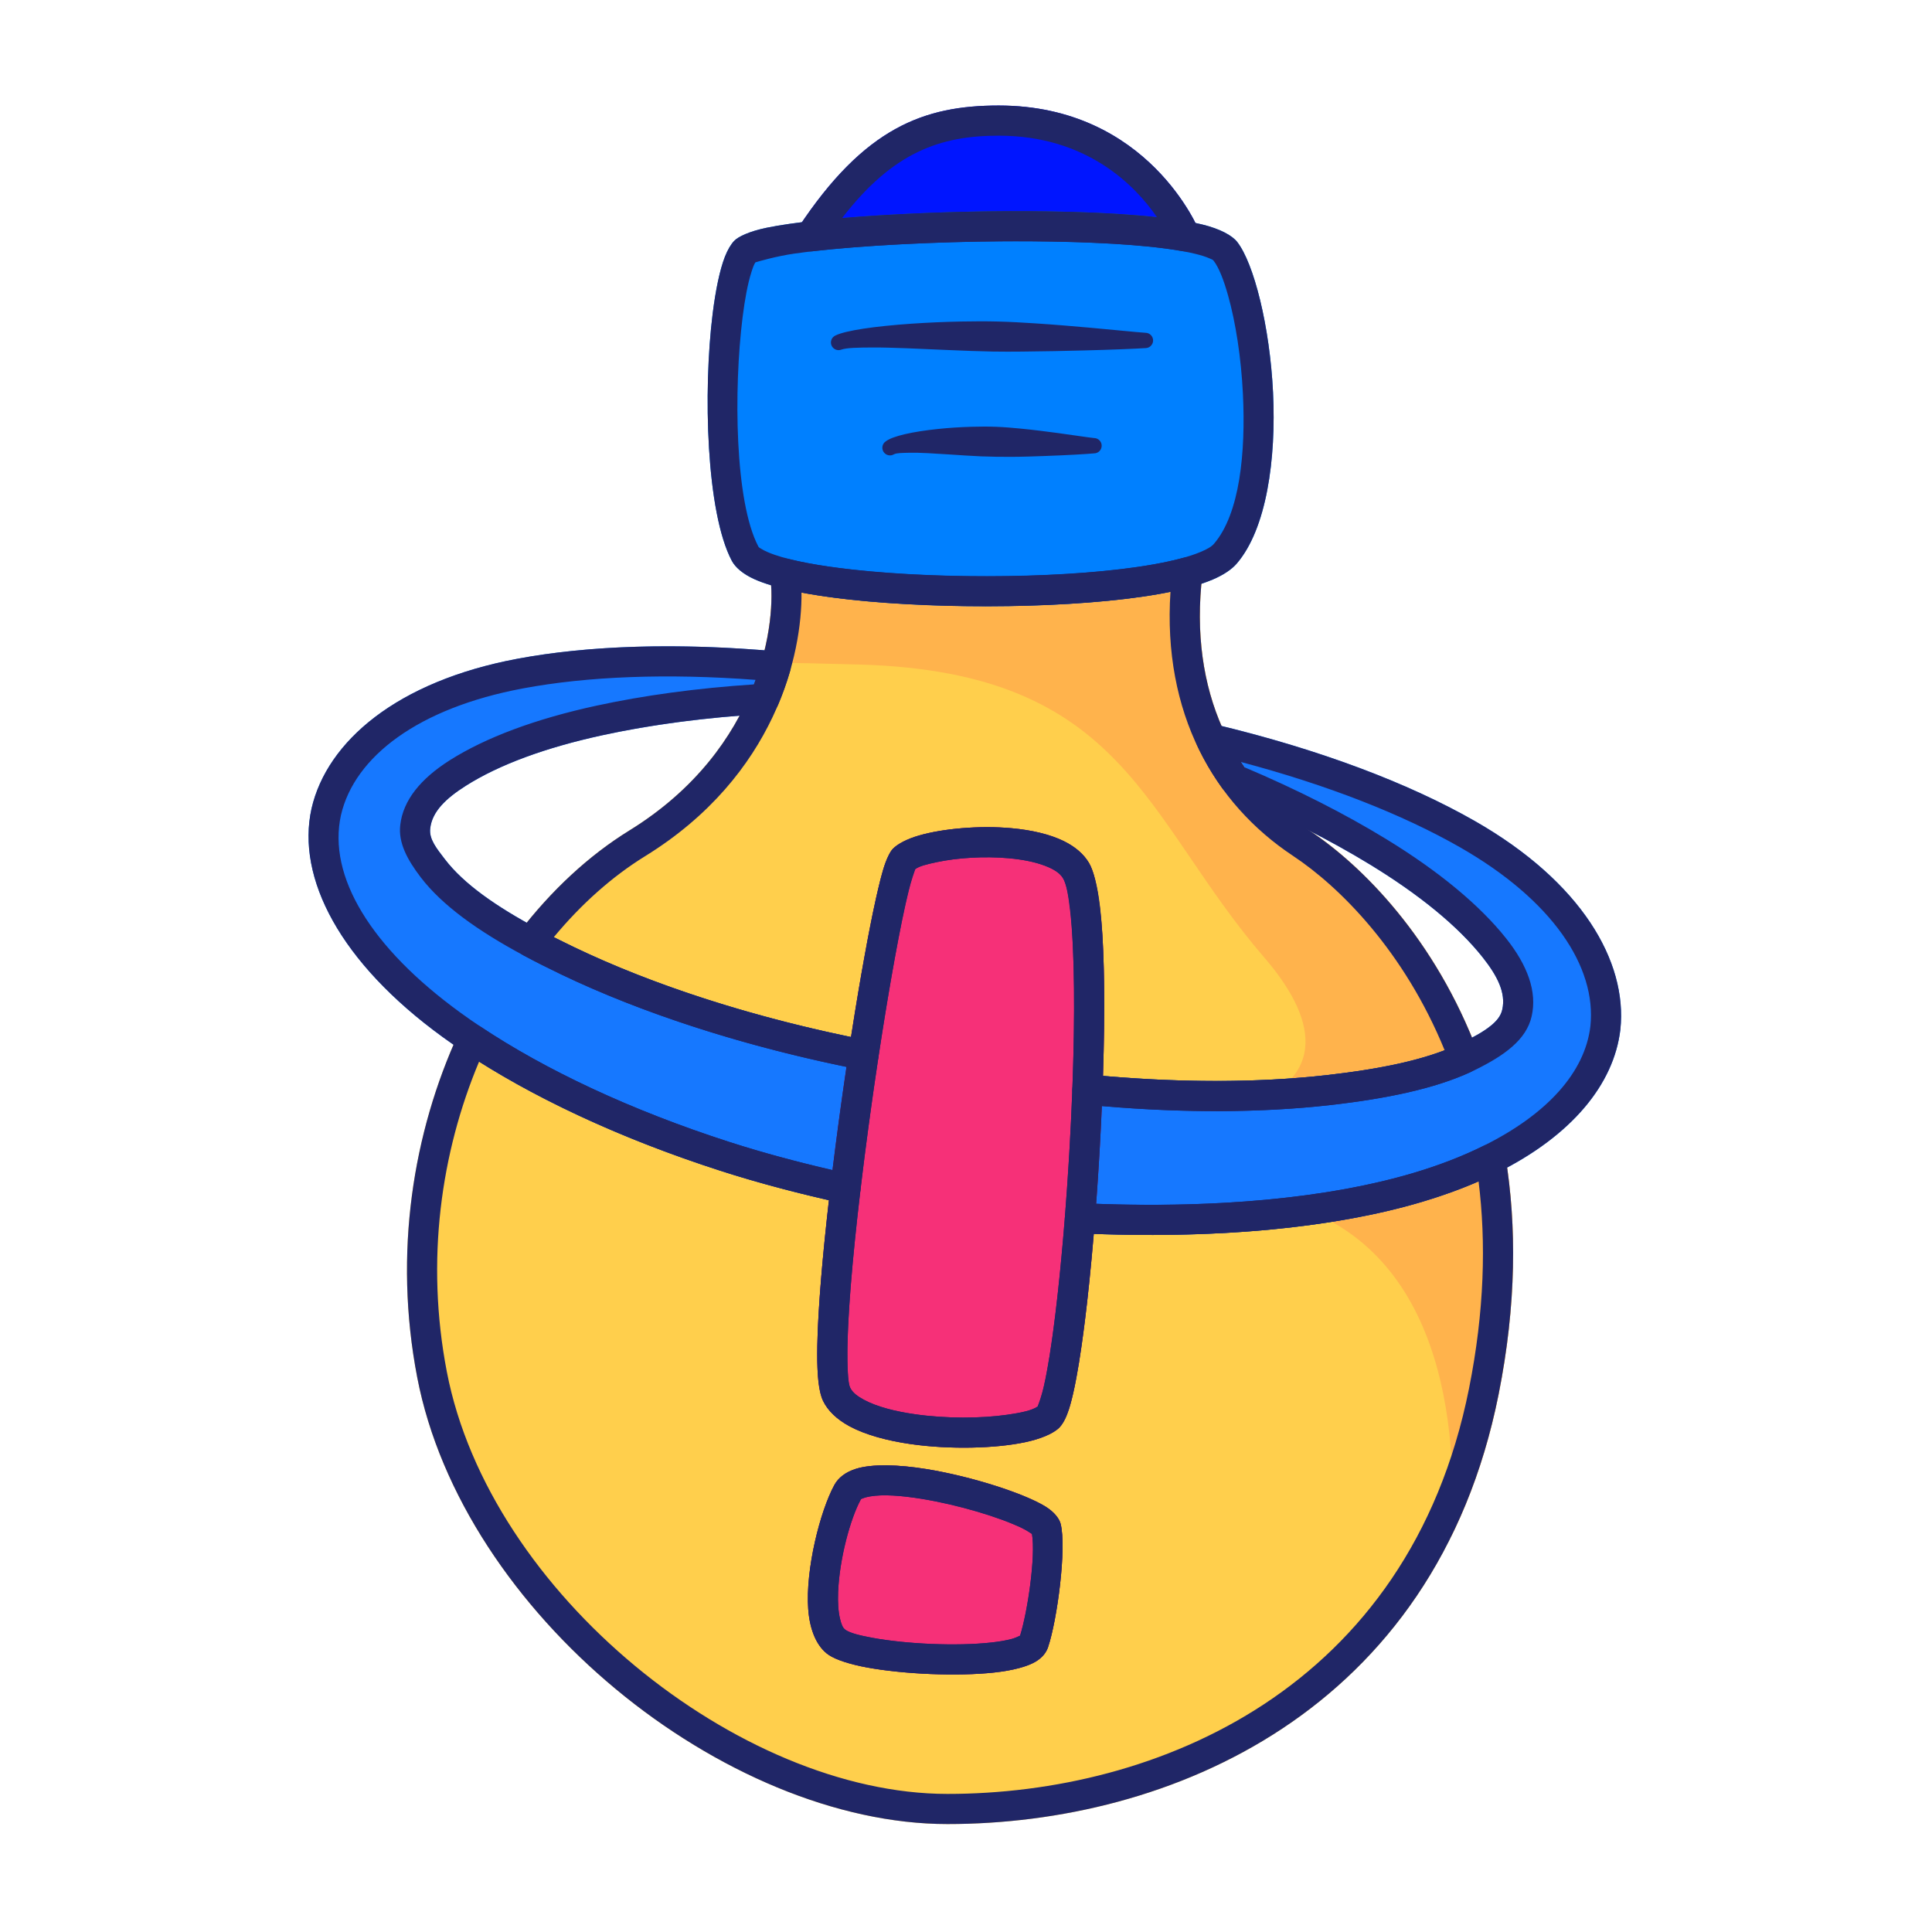
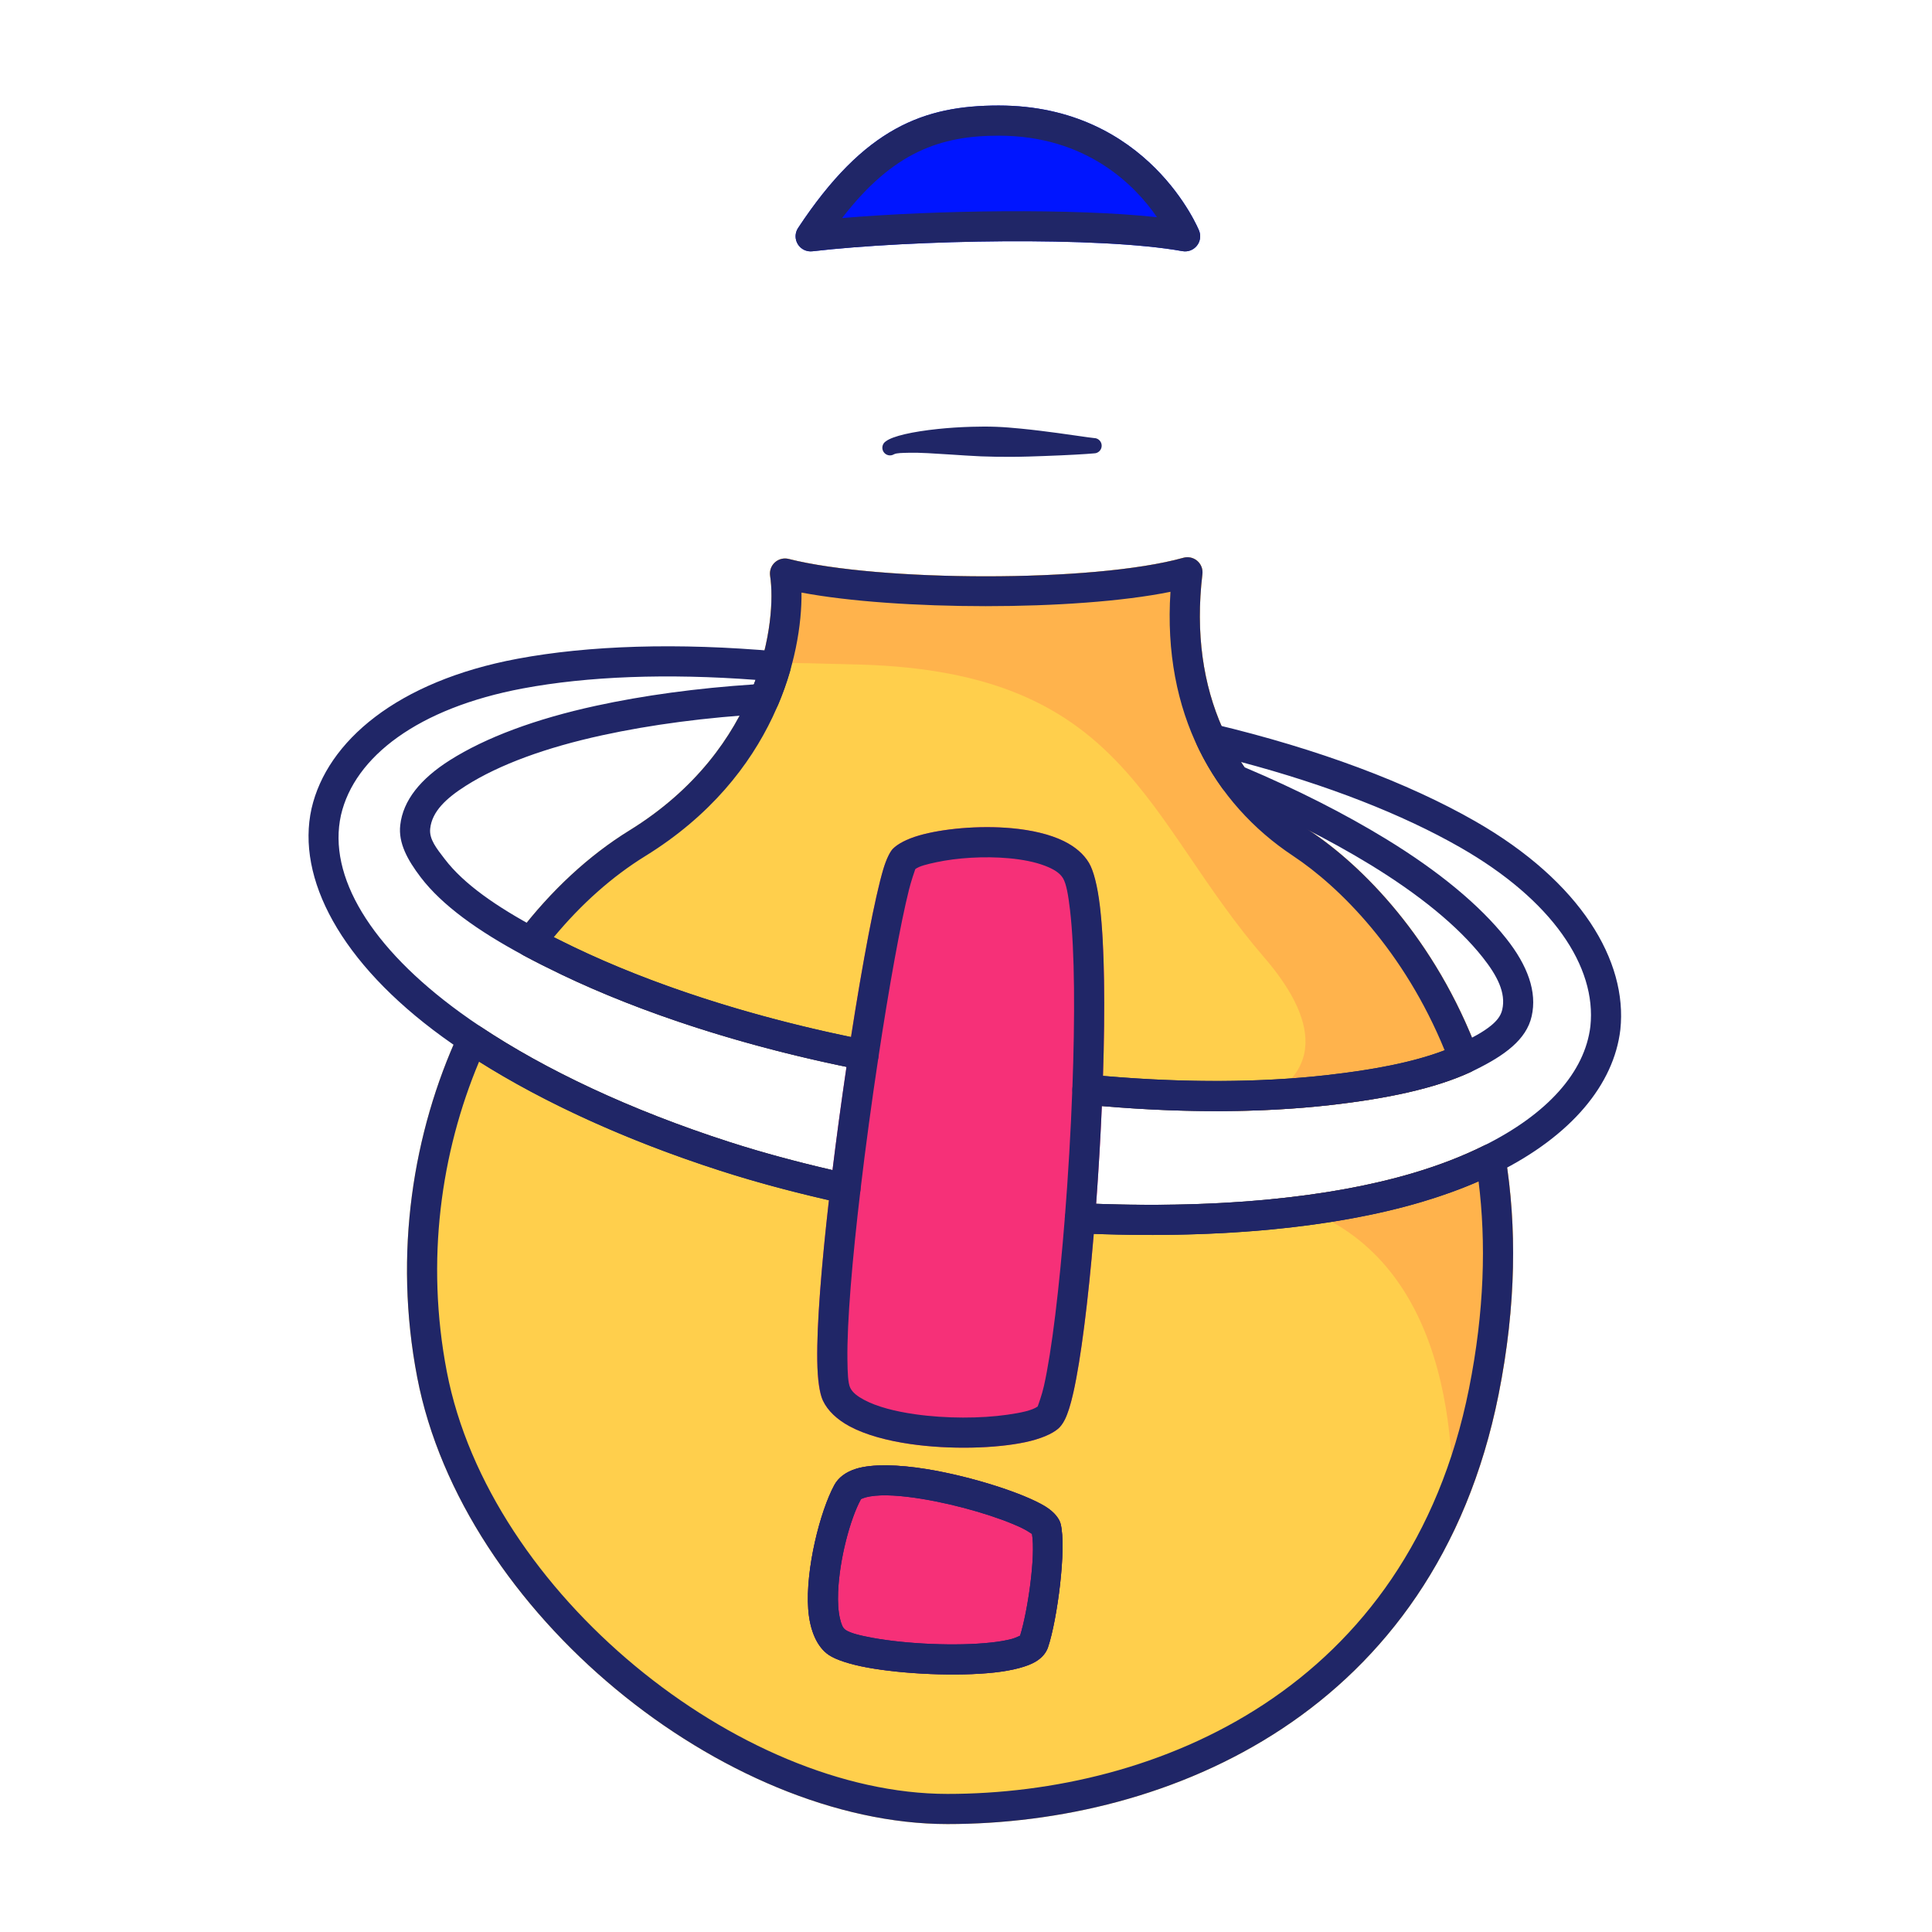
<svg xmlns="http://www.w3.org/2000/svg" clip-rule="evenodd" fill-rule="evenodd" stroke-linejoin="round" stroke-miterlimit="2" viewBox="0 0 267 267">
  <path d="m110.292 31.51c9.19-13.926 17.455-16.927 27.733-16.927 20.731 0 27.685 17.29 27.685 17.29.286.704.166 1.507-.312 2.097s-1.24.873-1.987.738c-11.479-2.066-37.33-1.578-51.14.019-.805.093-1.59-.288-2.014-.978s-.411-1.563.035-2.239z" fill="#0015ff" />
  <path d="m143.402 194.378c.101-.27.591-1.606.867-2.831 1.089-4.827 2.127-13.584 2.899-23.354.088-1.121 1.05-1.969 2.173-1.917 17.971.836 33.986-.616 45.933-4.158 3.632-1.077 6.906-2.351 9.799-3.791.593-.295 1.291-.29 1.88.012s.999.867 1.105 1.52c1.536 9.485 1.526 20.423-.955 32.849-8.79 44.013-45.581 59.375-76.165 59.375-15.311 0-32.098-7.256-45.819-18.637-13.706-11.37-24.331-26.831-27.461-43.099-3.312-17.212-.559-33.876 5.736-47.581.255-.553.739-.968 1.325-1.134.587-.167 1.217-.068 1.724.27 8.903 5.932 20.665 11.505 34.362 15.918 5.223 1.683 10.746 3.127 16.485 4.391 1.046.23 1.747 1.215 1.621 2.279-1.12 9.48-1.872 18.195-1.799 23.454.025 1.857.083 3.201.385 3.838.323.683 1.027 1.197 1.904 1.668 1.809.973 4.323 1.606 7.047 1.995 4.294.614 9.103.59 12.729.074 1.905-.271 3.454-.589 4.225-1.141zm-2.428 31.67c1.048-3.34 2.17-10.965 1.644-14.058-.266-.177-.844-.55-1.354-.798-3.09-1.5-8.782-3.222-13.873-4.05-2.766-.45-5.346-.651-7.174-.335-.361.062-.683.143-.957.259-.118.05-.244.06-.293.15-1.466 2.685-2.957 8.244-3.139 12.788-.056 1.403.01 2.704.277 3.767.162.648.338 1.206.755 1.484.684.455 2.042.783 3.74 1.094 4.64.851 11.569 1.173 16.382.644 1.098-.121 2.079-.284 2.88-.505.406-.111.905-.34 1.112-.44zm-14.482-105.937c-.108.305-.566 1.619-.876 2.859-1.184 4.732-2.75 13.432-4.218 23.133-.085.562-.396 1.064-.861 1.391-.465.328-1.043.451-1.6.341-16.03-3.145-30.247-7.838-41.326-13.144-1.844-.883-3.603-1.769-5.265-2.66-.537-.289-.922-.799-1.051-1.396s.011-1.22.382-1.705c4.5-5.888 9.721-10.716 15.292-14.154 18.427-11.372 20.388-29.177 19.461-35.194-.106-.691.141-1.389.658-1.86.518-.47 1.236-.649 1.914-.477 12.381 3.142 42.059 3.319 54.541-.162.669-.187 1.388-.027 1.916.425.527.453.795 1.139.712 1.829-1.962 16.375 4.412 28.569 14.834 35.475 7.199 4.77 17.347 14.908 23.276 30.738.383 1.022-.088 2.167-1.08 2.623-4.972 2.288-11.606 3.669-19.397 4.55-9.747 1.102-21.253 1.145-33.724-.068-1.098-.107-1.922-1.05-1.881-2.152.37-9.883.343-19.086-.324-24.756-.243-2.065-.508-3.597-.963-4.368-.462-.782-1.375-1.296-2.471-1.72-1.431-.553-3.171-.881-5.003-1.048-3.453-.317-7.225-.054-10.011.542-1.328.284-2.412.545-2.935.958z" fill="#ffcf4c" />
  <path d="m200.553 212.348c1.165-18.106-2.536-41.754-24.891-46.613 7.308-.717 13.921-1.93 19.612-3.617 3.632-1.077 6.906-2.351 9.799-3.791.593-.295 1.291-.29 1.88.012s.999.867 1.105 1.52c1.536 9.485 1.526 20.423-.955 32.849-1.462 7.319-3.698 13.845-6.55 19.64z" fill="#ffb34c" />
  <path d="m105.216 91.542c1.491-5.119 1.591-9.514 1.214-11.96-.106-.691.141-1.389.658-1.86.518-.47 1.236-.649 1.914-.477 12.381 3.142 42.059 3.319 54.541-.162.669-.187 1.388-.027 1.916.425.527.453.795 1.139.712 1.829-1.962 16.375 4.412 28.569 14.834 35.475 7.199 4.77 17.347 14.908 23.276 30.738.383 1.022-.088 2.167-1.08 2.623-4.972 2.288-11.606 3.669-19.397 4.55-4.07.46-8.447.736-13.073.812 13.705-4.395 10.784-13.334 3.996-21.2-16.714-19.369-19.093-39.409-55.841-40.494-4.837-.143-9.395-.231-13.67-.299z" fill="#ffb34c" />
-   <path d="m102.212 98.902c-6.859.542-13.227 1.459-18.954 2.704-7.81 1.697-14.242 4.047-18.874 6.983-2.737 1.735-4.673 3.561-4.93 5.906l-.001.012c-.17 1.476.892 2.75 2.012 4.218 2.644 3.465 7.147 6.572 12.852 9.634 1.608.863 3.31 1.719 5.094 2.574 10.811 5.178 24.687 9.745 40.328 12.814 1.094.214 1.826 1.253 1.659 2.356-.905 5.979-1.772 12.338-2.487 18.387-.069.584-.382 1.112-.861 1.453-.48.341-1.081.463-1.656.337-5.872-1.293-11.522-2.772-16.867-4.494-14.111-4.546-26.222-10.305-35.394-16.416-1.025-.683-2.012-1.369-2.962-2.059-14.143-10.272-20.249-21.957-18.117-31.571l.004-.017c2.136-9.272 11.829-17.568 28.43-20.679 9.456-1.772 21.155-2.213 34.172-1.17-.678 2.807-1.772 5.891-3.448 9.028zm66.6 1.425c13.982 3.408 26.012 7.989 35.051 13.162 14.635 8.376 21.08 19.344 20.069 28.79 0 .008-.001.015-.002.023-.89 7.536-6.715 14.637-17.001 19.755-3.091 1.539-6.589 2.904-10.471 4.055-12.306 3.649-28.799 5.187-47.31 4.326-.564-.026-1.093-.28-1.466-.703s-.559-.979-.514-1.542c.453-5.744.813-11.835 1.031-17.69.022-.573.279-1.113.711-1.49.433-.378 1.002-.561 1.573-.505 12.149 1.181 23.358 1.148 32.853.075 7.275-.823 13.481-2.059 18.123-4.195.187-.086.371-.173.552-.262 1.547-.758 2.942-1.496 4.011-2.364.785-.637 1.384-1.325 1.585-2.223l.003-.014c.532-2.31-.693-4.686-2.717-7.237-3.411-4.299-8.72-8.635-15.546-12.804-2.569-1.569-5.327-3.112-8.256-4.615-.029-.019-.057-.038-.086-.057-5.298-3.51-9.55-8.387-12.193-14.485z" fill="#1678ff" />
-   <path d="m170.981 33.437c2.3 2.939 4.504 11.625 4.951 20.802.45 9.225-.902 18.865-5.012 23.642-.686.797-1.806 1.567-3.343 2.219-1.874.796-4.451 1.473-7.515 2.012-11.349 1.992-29.675 2.168-42.623.751-5.75-.63-10.469-1.598-13.164-2.811-1.647-.741-2.673-1.668-3.143-2.555-3.534-6.67-3.982-23.423-2.643-34.158.413-3.314.998-6.065 1.674-7.815.394-1.019.853-1.766 1.297-2.235.546-.578 2.085-1.319 4.512-1.819 7.322-1.511 24.457-2.491 39.148-2.256 8.659.138 16.476.709 20.995 1.803 2.525.611 4.174 1.535 4.866 2.42z" fill="#0080ff" />
  <path d="m146.578 210.59c.837 3.325-.45 13.225-1.745 17.064-.241.715-.776 1.421-1.702 1.978-1.147.689-3.174 1.226-5.693 1.503-5.168.568-12.607.226-17.589-.687-2.428-.445-4.321-1.074-5.299-1.726-1.608-1.071-2.633-3.345-2.852-6.322-.405-5.497 1.647-13.581 3.612-17.18.539-.988 1.538-1.785 3.007-2.239 2.213-.683 5.825-.589 9.742.048 6.362 1.035 13.563 3.407 16.414 5.168 1.325.819 1.945 1.76 2.105 2.393zm3.921-91.33c1.001 1.694 1.716 6.129 1.965 12.146.538 12.977-.569 33.805-2.204 48.36-.712 6.347-1.534 11.52-2.352 14.391-.507 1.777-1.176 2.866-1.677 3.293-.854.728-2.44 1.412-4.543 1.858-4.074.864-10.336 1.047-15.829.262-3.265-.466-6.262-1.284-8.431-2.45-1.776-.955-3.042-2.171-3.697-3.554-.26-.55-.488-1.403-.618-2.538-.234-2.036-.22-5.213-.003-9.131.7-12.621 3.469-33.211 5.973-47.544 1.085-6.21 2.125-11.257 2.924-14.012.482-1.661 1.034-2.673 1.374-3.023.642-.663 1.906-1.358 3.647-1.86 3.194-.921 8.236-1.414 12.79-.997 2.724.25 5.274.832 7.207 1.784 1.56.768 2.75 1.789 3.474 3.015z" fill="#f63078" />
  <g fill="#202667">
    <path d="m146.578 210.59c.837 3.325-.45 13.225-1.745 17.064-.241.715-.776 1.421-1.702 1.978-1.147.689-3.174 1.226-5.693 1.503-5.168.568-12.607.226-17.589-.687-2.428-.445-4.321-1.074-5.299-1.726-1.608-1.071-2.633-3.345-2.852-6.322-.405-5.497 1.647-13.581 3.612-17.18.539-.988 1.538-1.785 3.007-2.239 2.213-.683 5.825-.589 9.742.048 6.362 1.035 13.563 3.407 16.414 5.168 1.325.819 1.945 1.76 2.105 2.393zm-5.604 15.458c1.048-3.34 2.17-10.965 1.644-14.058-.266-.177-.844-.55-1.354-.798-3.09-1.5-8.782-3.222-13.873-4.05-2.766-.45-5.346-.651-7.174-.335-.361.062-.683.143-.957.259-.118.05-.244.06-.293.15-1.466 2.685-2.957 8.244-3.139 12.788-.056 1.403.01 2.704.277 3.767.162.648.338 1.206.755 1.484.684.455 2.042.783 3.74 1.094 4.64.851 11.569 1.173 16.382.644 1.098-.121 2.079-.284 2.88-.505.406-.111.905-.34 1.112-.44z" />
-     <path d="m170.981 33.437c2.3 2.939 4.504 11.625 4.951 20.802.45 9.225-.902 18.865-5.012 23.642-.686.797-1.806 1.567-3.343 2.219-1.874.796-4.451 1.473-7.515 2.012-11.349 1.992-29.675 2.168-42.623.751-5.75-.63-10.469-1.598-13.164-2.811-1.647-.741-2.673-1.668-3.143-2.555-3.534-6.67-3.982-23.423-2.643-34.158.413-3.314.998-6.065 1.674-7.815.394-1.019.853-1.766 1.297-2.235.546-.578 2.085-1.319 4.512-1.819 7.322-1.511 24.457-2.491 39.148-2.256 8.659.138 16.476.709 20.995 1.803 2.525.611 4.174 1.535 4.866 2.42zm-66.579 2.817c-.216.296-.379.792-.575 1.409-.487 1.535-.891 3.683-1.203 6.191-1.242 9.954-1.087 25.507 2.19 31.693.069.131.243.205.432.322.462.285 1.065.544 1.783.794 2.547.886 6.363 1.565 10.863 2.058 12.592 1.378 30.413 1.224 41.449-.713 2.692-.473 4.961-1.044 6.608-1.743.812-.345 1.45-.68 1.812-1.102 3.59-4.171 4.402-12.665 4.01-20.721-.245-5.013-1.007-9.879-2.035-13.546-.614-2.194-1.284-3.931-2.036-4.891-.1-.128-.308-.19-.549-.298-.533-.237-1.213-.446-2.016-.64-4.322-1.047-11.801-1.554-20.082-1.687-12.588-.201-27.01.491-35.222 1.659-2.544.362-5.06 1.104-5.429 1.215z" />
    <path d="m143.402 194.378c.101-.27.591-1.606.867-2.831 1.089-4.827 2.127-13.584 2.899-23.354.088-1.121 1.05-1.969 2.173-1.917 17.971.836 33.986-.616 45.933-4.158 3.632-1.077 6.906-2.351 9.799-3.791.593-.295 1.291-.29 1.88.012s.999.867 1.105 1.52c1.536 9.485 1.526 20.423-.955 32.849-8.79 44.013-45.581 59.375-76.165 59.375-15.311 0-32.098-7.256-45.819-18.637-13.706-11.37-24.331-26.831-27.461-43.099-3.312-17.212-.559-33.876 5.736-47.581.255-.553.739-.968 1.325-1.134.587-.167 1.217-.068 1.724.27 8.903 5.932 20.665 11.505 34.362 15.918 5.223 1.683 10.746 3.127 16.485 4.391 1.046.23 1.747 1.215 1.621 2.279-1.12 9.48-1.872 18.195-1.799 23.454.025 1.857.083 3.201.385 3.838.323.683 1.027 1.197 1.904 1.668 1.809.973 4.323 1.606 7.047 1.995 4.294.614 9.103.59 12.729.074 1.905-.271 3.454-.589 4.225-1.141zm7.756-23.856c-.773 9.202-1.783 17.325-2.824 21.942-.379 1.68-.782 2.943-1.163 3.711-.301.609-.641 1.02-.94 1.275-.854.728-2.44 1.412-4.543 1.858-4.074.864-10.336 1.047-15.829.262-3.265-.466-6.262-1.284-8.431-2.45-1.776-.955-3.042-2.171-3.697-3.554-.439-.928-.748-2.859-.786-5.564-.069-5.035.588-13.165 1.612-22.134-5.215-1.193-10.245-2.54-15.03-4.082-13.07-4.211-24.424-9.462-33.317-15.071-5.264 12.539-7.421 27.461-4.461 42.845 2.958 15.373 13.077 29.935 26.03 40.679 12.937 10.731 28.723 17.678 43.159 17.678 28.911 0 63.77-14.419 72.079-56.025 2.134-10.688 2.367-20.222 1.319-28.627-2.415 1.053-5.044 2.007-7.878 2.847-11.859 3.517-27.605 5.073-45.3 4.41zm-4.58 40.068c.837 3.325-.45 13.225-1.745 17.064-.241.715-.776 1.421-1.702 1.978-1.147.689-3.174 1.226-5.693 1.503-5.168.568-12.607.226-17.589-.687-2.428-.445-4.321-1.074-5.299-1.726-1.608-1.071-2.633-3.345-2.852-6.322-.405-5.497 1.647-13.581 3.612-17.18.539-.988 1.538-1.785 3.007-2.239 2.213-.683 5.825-.589 9.742.048 6.362 1.035 13.563 3.407 16.414 5.168 1.325.819 1.945 1.76 2.105 2.393zm-5.604 15.458c1.048-3.34 2.17-10.965 1.644-14.058-.266-.177-.844-.55-1.354-.798-3.09-1.5-8.782-3.222-13.873-4.05-2.766-.45-5.346-.651-7.174-.335-.361.062-.683.143-.957.259-.118.05-.244.06-.293.15-1.466 2.685-2.957 8.244-3.139 12.788-.056 1.403.01 2.704.277 3.767.162.648.338 1.206.755 1.484.684.455 2.042.783 3.74 1.094 4.64.851 11.569 1.173 16.382.644 1.098-.121 2.079-.284 2.88-.505.406-.111.905-.34 1.112-.44zm-14.482-105.937c-.108.305-.566 1.619-.876 2.859-1.184 4.732-2.75 13.432-4.218 23.133-.085.562-.396 1.064-.861 1.391-.465.328-1.043.451-1.6.341-16.03-3.145-30.247-7.838-41.326-13.144-1.844-.883-3.603-1.769-5.265-2.66-.537-.289-.922-.799-1.051-1.396s.011-1.22.382-1.705c4.5-5.888 9.721-10.716 15.292-14.154 18.427-11.372 20.388-29.177 19.461-35.194-.106-.691.141-1.389.658-1.86.518-.47 1.236-.649 1.914-.477 12.381 3.142 42.059 3.319 54.541-.162.669-.187 1.388-.027 1.916.425.527.453.795 1.139.712 1.829-1.962 16.375 4.412 28.569 14.834 35.475 7.199 4.77 17.347 14.908 23.276 30.738.383 1.022-.088 2.167-1.08 2.623-4.972 2.288-11.606 3.669-19.397 4.55-9.747 1.102-21.253 1.145-33.724-.068-1.098-.107-1.922-1.05-1.881-2.152.37-9.883.343-19.086-.324-24.756-.243-2.065-.508-3.597-.963-4.368-.462-.782-1.375-1.296-2.471-1.72-1.431-.553-3.171-.881-5.003-1.048-3.453-.317-7.225-.054-10.011.542-1.328.284-2.412.545-2.935.958zm-8.883 23.206c1.617-10.404 3.317-19.384 4.477-23.244.452-1.504.97-2.42 1.295-2.755.642-.663 1.906-1.358 3.647-1.86 3.194-.921 8.236-1.414 12.79-.997 2.724.25 5.274.832 7.207 1.784 1.56.768 2.75 1.789 3.474 3.015.63 1.067 1.178 3.143 1.514 6.001.64 5.437.72 14.044.419 23.427 11.399.995 21.919.91 30.904-.105 6.367-.72 11.915-1.757 16.313-3.436-5.603-13.713-14.514-22.6-20.945-26.862-10.973-7.27-18.051-19.749-16.945-36.499-13.194 2.685-37.931 2.573-50.992.107.093 8.445-3.537 25.275-21.61 36.429-4.539 2.801-8.82 6.608-12.623 11.194.933.473 1.892.945 2.877 1.417 10.318 4.941 23.427 9.327 38.198 12.384z" />
    <path d="m116.394 166.28c-5.872-1.293-11.522-2.772-16.867-4.494-14.111-4.546-26.222-10.305-35.394-16.416-1.025-.683-2.012-1.369-2.962-2.059-14.143-10.272-20.249-21.957-18.117-31.571l.004-.017c2.136-9.272 11.829-17.568 28.43-20.679 9.875-1.85 22.196-2.249 35.911-1.023.619.055 1.182.385 1.534.899.351.513.454 1.157.281 1.755-.441 1.524-.992 3.105-1.673 4.716-.309.73-1.005 1.222-1.797 1.269-8.212.482-15.787 1.489-22.486 2.946-7.81 1.697-14.242 4.047-18.874 6.983-2.737 1.735-4.673 3.561-4.93 5.906l-.001.012c-.17 1.476.892 2.75 2.012 4.218 2.644 3.465 7.147 6.572 12.852 9.634 1.608.863 3.31 1.719 5.094 2.574 10.811 5.178 24.687 9.745 40.328 12.814 1.094.214 1.826 1.253 1.659 2.356-.905 5.979-1.772 12.338-2.487 18.387-.069.584-.382 1.112-.861 1.453-.48.341-1.081.463-1.656.337zm-1.344-4.575c.58-4.726 1.242-9.584 1.934-14.262-15.231-3.137-28.746-7.662-39.373-12.752-1.844-.883-3.603-1.769-5.265-2.66-6.329-3.398-11.26-6.934-14.194-10.778-1.859-2.437-3.12-4.771-2.839-7.22.38-3.436 2.83-6.421 6.841-8.964 4.966-3.147 11.845-5.715 20.219-7.535 6.53-1.419 13.87-2.428 21.809-2.953.08-.209.158-.418.234-.625-12.233-.918-23.23-.49-32.161 1.184-14.463 2.71-23.269 9.433-25.135 17.51-1.862 8.423 4.11 18.291 16.499 27.289.906.658 1.848 1.313 2.824 1.963 8.903 5.932 20.665 11.505 34.362 15.918 4.54 1.463 9.307 2.745 14.245 3.885zm35.433-13.197c12.149 1.181 23.358 1.148 32.853.075 7.275-.823 13.481-2.059 18.123-4.195.187-.086.371-.173.552-.262 1.547-.758 2.942-1.496 4.011-2.364.785-.637 1.384-1.325 1.585-2.223l.003-.014c.532-2.31-.693-4.686-2.717-7.237-3.411-4.299-8.72-8.635-15.546-12.804-5.66-3.457-12.235-6.785-19.541-9.847-.353-.148-.659-.391-.883-.702-1.328-1.84-2.5-3.822-3.493-5.942-.339-.724-.234-1.579.271-2.199s1.32-.897 2.098-.712c14.414 3.433 26.807 8.11 36.064 13.407 14.635 8.376 21.08 19.344 20.069 28.79 0 .008-.001.015-.002.023-.89 7.536-6.715 14.637-17.001 19.755-3.091 1.539-6.589 2.904-10.471 4.055-12.306 3.649-28.799 5.187-47.31 4.326-.564-.026-1.093-.28-1.466-.703s-.559-.979-.514-1.542c.453-5.744.813-11.835 1.031-17.69.022-.573.279-1.113.711-1.49.433-.378 1.002-.561 1.573-.505zm1.792 4.348c-.192 4.493-.462 9.08-.789 13.509 17.1.628 32.318-.847 43.788-4.247 3.632-1.077 6.906-2.351 9.799-3.791 8.725-4.341 13.958-10.111 14.718-16.504.872-8.228-5.25-17.422-17.998-24.718-7.961-4.555-18.322-8.619-30.314-11.803.159.243.321.483.487.723 7.296 3.087 13.872 6.433 19.553 9.903 7.32 4.471 12.98 9.16 16.638 13.77 2.962 3.733 4.291 7.373 3.515 10.754-.723 3.224-3.75 5.418-7.827 7.416-.212.103-.426.205-.644.305-4.972 2.288-11.606 3.669-19.397 4.55-9.172 1.037-19.902 1.136-31.529.133z" />
    <path d="m110.292 31.51c9.19-13.926 17.455-16.927 27.733-16.927 20.731 0 27.685 17.29 27.685 17.29.286.704.166 1.507-.312 2.097s-1.24.873-1.987.738c-11.479-2.066-37.33-1.578-51.14.019-.805.093-1.59-.288-2.014-.978s-.411-1.563.035-2.239zm6.087-1.375c12.947-1.099 31.939-1.372 43.513-.119-2.986-4.341-9.662-11.266-21.867-11.266-8.048 0-14.601 2.238-21.646 11.385z" />
-     <path d="m150.499 119.26c1.001 1.694 1.716 6.129 1.965 12.146.538 12.977-.569 33.805-2.204 48.36-.712 6.347-1.534 11.52-2.352 14.391-.507 1.777-1.176 2.866-1.677 3.293-.854.728-2.44 1.412-4.543 1.858-4.074.864-10.336 1.047-15.829.262-3.265-.466-6.262-1.284-8.431-2.45-1.776-.955-3.042-2.171-3.697-3.554-.26-.55-.488-1.403-.618-2.538-.234-2.036-.22-5.213-.003-9.131.7-12.621 3.469-33.211 5.973-47.544 1.085-6.21 2.125-11.257 2.924-14.012.482-1.661 1.034-2.673 1.374-3.023.642-.663 1.906-1.358 3.647-1.86 3.194-.921 8.236-1.414 12.79-.997 2.724.25 5.274.832 7.207 1.784 1.56.768 2.75 1.789 3.474 3.015zm-7.096 75.117c.082-.191.341-.811.497-1.361.78-2.736 1.541-7.668 2.22-13.715 1.612-14.363 2.712-34.916 2.181-47.722-.208-5.034-.552-8.782-1.389-10.2-.462-.782-1.375-1.296-2.471-1.72-1.431-.553-3.171-.881-5.003-1.048-3.453-.317-7.225-.054-10.011.542-1.34.287-2.431.55-2.948.969-.793 1.703-1.979 7.435-3.292 14.949-2.478 14.186-5.224 34.565-5.917 47.057-.173 3.123-.219 5.739-.09 7.615.064.941.13 1.645.317 2.039.323.683 1.027 1.197 1.904 1.668 1.809.973 4.323 1.606 7.047 1.995 4.294.614 9.103.59 12.729.074 1.906-.271 3.456-.59 4.226-1.142z" />
-     <path d="m116.294 48.309c-.54.223-1.159-.034-1.382-.574s.034-1.16.574-1.383c1.38-.676 5.381-1.267 10.506-1.619 2.126-.146 4.443-.253 6.842-.299 1.683-.032 3.404-.042 5.119.002 1.724.044 3.439.146 5.107.253 2.746.178 5.349.403 7.641.606 3.527.313 6.276.609 7.598.696.585.001 1.058.476 1.058 1.06-.001.584-.476 1.058-1.06 1.057-1.439.092-4.567.226-8.542.324-2.567.064-5.472.13-8.493.157-1.342.012-2.705.021-4.067-.005-2.056-.04-4.109-.123-6.089-.207-4.057-.172-7.786-.369-10.602-.355-1.989.01-3.473.041-4.21.287z" />
    <path d="m123.555 62.777c-.497.308-1.15.155-1.458-.341s-.156-1.15.341-1.458c.926-.707 3.657-1.328 7.211-1.697 1.427-.148 2.981-.254 4.597-.3 1.127-.033 2.28-.042 3.429.002 1.153.044 2.297.145 3.41.253 1.833.178 3.56.403 5.087.607 2.339.312 4.144.608 5.022.695.584.001 1.058.476 1.057 1.06s-.476 1.058-1.06 1.057c-1.098.102-3.659.252-6.864.365-1.415.05-2.942.109-4.522.115-1.389.004-2.813-.012-4.215-.068-1.441-.057-2.853-.166-4.192-.25-2.256-.142-4.26-.286-5.785-.246-.951.026-1.669.017-2.058.206z" />
  </g>
</svg>